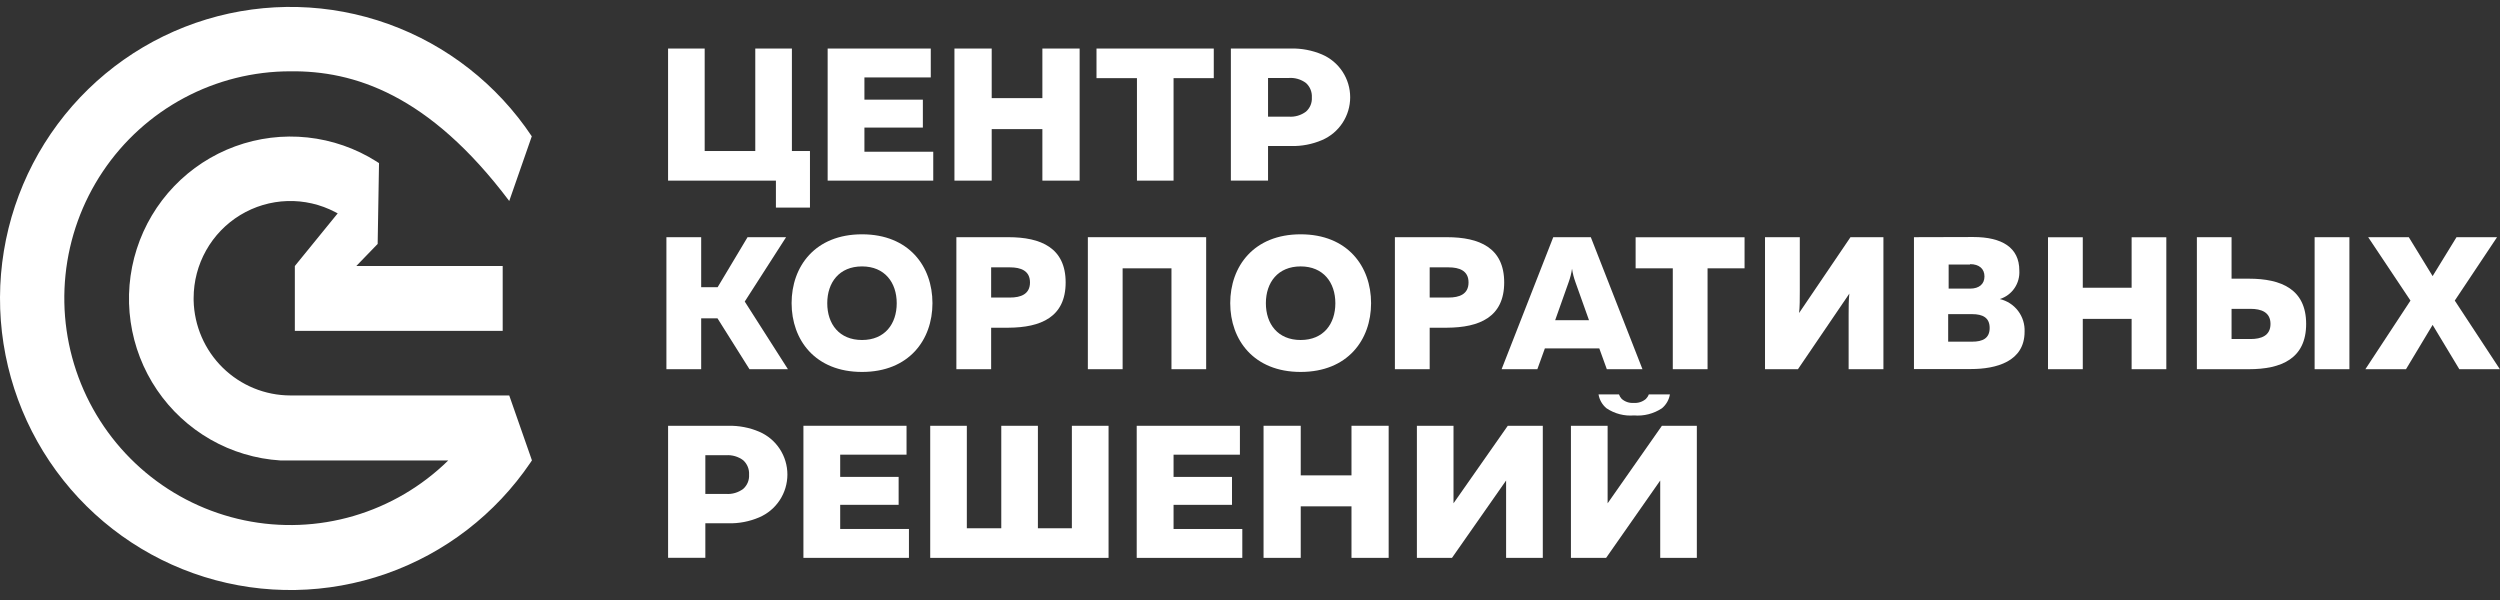
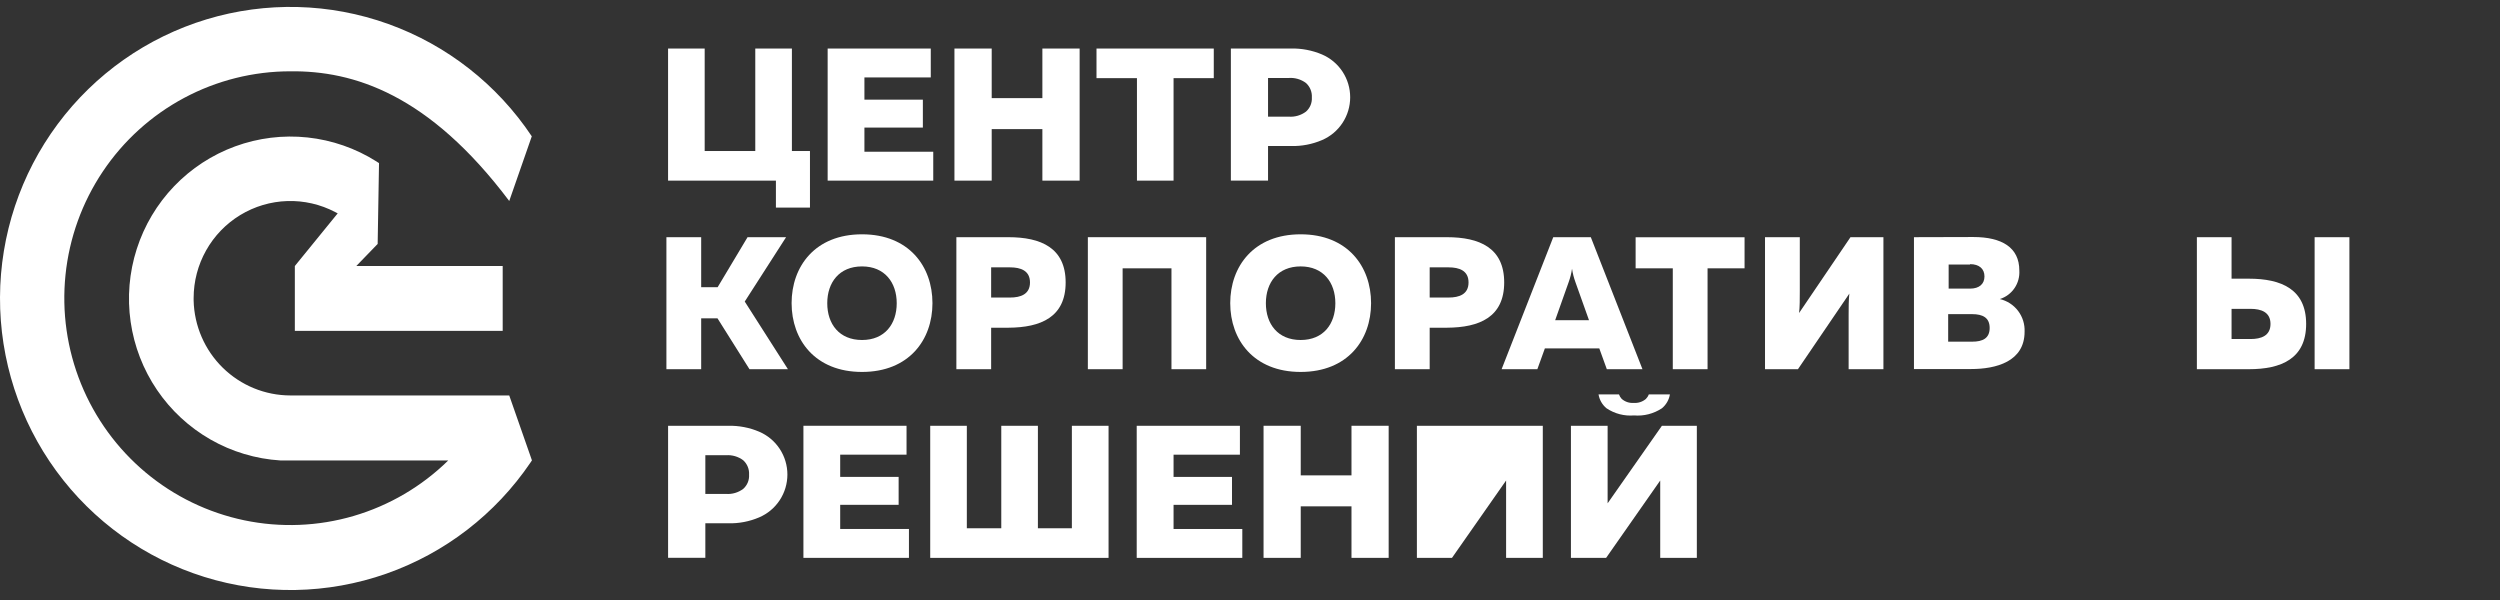
<svg xmlns="http://www.w3.org/2000/svg" width="250" height="60" viewBox="0 0 250 60" fill="none">
  <rect x="0" y="0" width="250" height="60" fill="#333333" stroke="none" />
  <g clip-path="url(#clip0_3049_54)">
    <path d="M80.996 15.102V20.759H77.591V18.063H66.807V4.854H70.468V15.102H75.528V4.854H79.19V15.102H80.996Z" fill="white" />
    <path d="M93.325 15.174V18.063H82.765V4.854H93.077V7.743H86.442V9.966H92.286V12.758H86.442V15.174H93.325Z" fill="white" />
    <path d="M107.963 4.854V18.063H104.238V12.911H99.17V18.063H95.444V4.854H99.17V9.813H104.238V4.854H107.963Z" fill="white" />
    <path d="M121.377 7.815H117.356V18.063H113.695V7.815H109.65V4.854H121.377V7.815Z" fill="white" />
    <path d="M130.601 11.16C130.8 10.984 130.956 10.764 131.058 10.518C131.159 10.272 131.202 10.005 131.185 9.74C131.201 9.472 131.156 9.204 131.055 8.955C130.955 8.706 130.799 8.484 130.601 8.303C130.105 7.932 129.492 7.752 128.875 7.798H126.804V11.666H128.875C129.492 11.711 130.105 11.532 130.601 11.16ZM132.2 5.446C133.036 5.804 133.749 6.401 134.25 7.162C134.751 7.923 135.018 8.815 135.018 9.728C135.018 10.64 134.751 11.532 134.25 12.293C133.749 13.055 133.036 13.651 132.2 14.009C131.221 14.428 130.163 14.63 129.099 14.603H126.804V18.062H123.087V4.852H129.099C130.162 4.829 131.219 5.031 132.2 5.446Z" fill="white" />
    <path d="M66.641 36.92V23.719H70.118V28.718H71.765L74.755 23.719H78.608L74.475 30.155L78.792 36.92H74.947L71.749 31.832H70.118V36.92H66.641Z" fill="white" />
    <path d="M86.203 26.641C83.925 26.641 82.726 28.246 82.726 30.324C82.726 32.403 83.925 34 86.203 34C88.481 34 89.672 32.395 89.672 30.324C89.672 28.254 88.473 26.641 86.203 26.641ZM86.203 23.431C90.895 23.431 93.246 26.641 93.246 30.316C93.246 33.992 90.895 37.194 86.203 37.194C81.51 37.194 79.16 33.984 79.16 30.316C79.16 26.649 81.502 23.431 86.203 23.431Z" fill="white" />
    <path d="M101.009 26.736H99.114V29.754H101.009C102.056 29.754 102.999 29.433 102.999 28.245C102.999 27.057 102.056 26.736 101.009 26.736ZM100.841 23.719C104.086 23.719 106.565 24.778 106.565 28.245C106.565 31.712 104.086 32.755 100.841 32.771H99.114V36.92H95.637V23.719H100.841Z" fill="white" />
    <path d="M108.785 36.92V23.719H120.616V36.92H117.147V26.833H112.262V36.92H108.785Z" fill="white" />
    <path d="M130.066 26.641C127.787 26.641 126.588 28.246 126.588 30.324C126.588 32.403 127.787 34 130.066 34C132.344 34 133.535 32.395 133.535 30.324C133.535 28.254 132.336 26.641 130.066 26.641ZM130.066 23.431C134.758 23.431 137.108 26.641 137.108 30.316C137.108 33.992 134.758 37.194 130.066 37.194C125.373 37.194 123.023 33.984 123.023 30.316C123.023 26.649 125.365 23.431 130.066 23.431Z" fill="white" />
    <path d="M144.863 26.736H142.968V29.754H144.863C145.918 29.754 146.854 29.433 146.854 28.245C146.854 27.057 145.918 26.736 144.863 26.736ZM144.695 23.719C147.941 23.719 150.419 24.778 150.419 28.245C150.419 31.712 147.941 32.755 144.695 32.771H142.968V36.92H139.49V23.719H144.695Z" fill="white" />
    <path d="M155.518 32.017H158.899L157.54 28.205C157.382 27.774 157.27 27.327 157.203 26.873C157.138 27.327 157.026 27.774 156.869 28.205L155.518 32.017ZM150.161 36.92L155.325 23.719H159.082L164.247 36.92H160.682L159.93 34.842H154.486L153.735 36.92H150.161Z" fill="white" />
    <path d="M174.456 23.727V26.832H170.756V36.92H167.279V26.832H163.562V23.727H174.456Z" fill="white" />
    <path d="M184.863 36.92V31.527C184.863 30.813 184.863 29.978 184.936 29.36L179.795 36.92H176.501V23.719H179.98V29.112C179.98 29.85 179.98 30.717 179.907 31.303L185.048 23.719H188.342V36.92H184.863Z" fill="white" />
    <path d="M197.007 26.455H194.865V28.862H197.007C197.927 28.862 198.447 28.397 198.447 27.642C198.447 26.888 197.927 26.415 197.007 26.415V26.455ZM197.216 31.414H194.817V34.167H197.216C198.271 34.167 198.966 33.83 198.966 32.795C198.966 31.759 198.263 31.414 197.216 31.414ZM197.328 23.702C200.205 23.702 201.932 24.761 201.932 27.041C201.974 27.669 201.806 28.293 201.452 28.813C201.099 29.333 200.58 29.718 199.981 29.905C200.709 30.074 201.355 30.492 201.809 31.089C202.261 31.686 202.492 32.422 202.459 33.172C202.459 36.165 199.605 36.904 197.104 36.904H191.396V23.718L197.328 23.702Z" fill="white" />
-     <path d="M216.632 23.727V36.92H213.162V31.888H208.278V36.92H204.8V23.727H208.278V28.774H213.162V23.727H216.632Z" fill="white" />
    <path d="M231.462 23.719H234.94V36.92H231.462V23.719ZM223.156 33.903H225.059C226.106 33.903 227.05 33.582 227.05 32.394C227.05 31.206 226.106 30.885 225.059 30.885H223.156V33.903ZM219.688 36.92V23.719H223.156V27.868H224.891C228.137 27.868 230.615 28.927 230.615 32.394C230.615 35.861 228.137 36.92 224.891 36.92H219.688Z" fill="white" />
-     <path d="M236.538 36.92L241.048 30.059L236.818 23.719H240.88L243.262 27.611L245.651 23.719H249.705L245.477 30.059L249.985 36.92H245.932L243.262 32.49L240.6 36.92H236.538Z" fill="white" />
    <path d="M74.324 48.886C74.522 48.71 74.679 48.49 74.78 48.244C74.881 47.998 74.924 47.731 74.907 47.465C74.923 47.197 74.879 46.929 74.778 46.681C74.677 46.432 74.522 46.209 74.324 46.029C73.828 45.656 73.214 45.477 72.597 45.523H70.534V49.392H72.597C73.214 49.438 73.828 49.259 74.324 48.886ZM75.922 43.172C76.758 43.53 77.471 44.127 77.972 44.888C78.473 45.649 78.74 46.541 78.74 47.453C78.74 48.366 78.473 49.258 77.972 50.019C77.471 50.78 76.758 51.377 75.922 51.735C74.943 52.154 73.885 52.357 72.821 52.329H70.534V55.779H66.809V42.578H72.821C73.885 42.554 74.942 42.756 75.922 43.172Z" fill="white" />
    <path d="M90.894 52.897V55.786H80.342V42.577H90.654V45.466H84.019V47.689H89.863V50.482H84.019V52.897H90.894Z" fill="white" />
    <path d="M110.856 42.579V55.788H93.022V42.579H96.683V52.827H100.128V42.579H103.79V52.827H107.187V42.579H110.856Z" fill="white" />
    <path d="M124.231 52.899V55.788H113.671V42.579H123.991V45.468H117.356V47.691H123.2V50.484H117.356V52.899H124.231Z" fill="white" />
    <path d="M138.866 42.577V55.786H135.149V50.634H130.073V55.786H126.355V42.577H130.073V47.537H135.149V42.577H138.866Z" fill="white" />
-     <path d="M141.689 42.577H145.351V50.329L150.778 42.577H154.28V55.786H150.61V48.05L145.199 55.786H141.689V42.577Z" fill="white" />
+     <path d="M141.689 42.577H145.351L150.778 42.577H154.28V55.786H150.61V48.05L145.199 55.786H141.689V42.577Z" fill="white" />
    <path d="M157.093 42.579H160.762V50.331L166.19 42.579H169.684V55.788H166.022V48.052L160.611 55.788H157.093V42.579Z" fill="white" />
    <path d="M164.88 39.44C164.816 39.612 164.715 39.768 164.585 39.898C164.246 40.184 163.81 40.325 163.369 40.291C163.153 40.307 162.936 40.279 162.73 40.211C162.525 40.142 162.335 40.033 162.171 39.89C162.048 39.762 161.955 39.608 161.899 39.44H159.853C159.943 39.985 160.227 40.479 160.652 40.829C161.462 41.372 162.43 41.624 163.402 41.543C164.385 41.626 165.368 41.374 166.191 40.829C166.616 40.478 166.9 39.985 166.991 39.44H164.88Z" fill="white" />
    <path d="M50.924 39.545H29.036C26.508 39.541 24.081 38.546 22.273 36.77C20.466 34.995 19.422 32.581 19.363 30.043V29.81C19.363 28.14 19.793 26.498 20.61 25.043C21.427 23.588 22.604 22.369 24.027 21.504C25.451 20.639 27.072 20.157 28.735 20.105C30.398 20.053 32.047 20.433 33.521 21.207L33.769 21.336L29.484 26.6V33.084H50.269V26.6H35.631L37.766 24.393L37.902 16.312L37.63 16.136C35.547 14.823 33.193 14.006 30.747 13.745C28.301 13.485 25.828 13.79 23.517 14.635C21.207 15.48 19.119 16.844 17.413 18.623C15.707 20.401 14.429 22.548 13.675 24.898C12.921 27.248 12.712 29.74 13.064 32.183C13.415 34.627 14.318 36.958 15.704 38.998C17.089 41.038 18.92 42.733 21.058 43.955C23.195 45.176 25.582 45.891 28.037 46.045H44.825C42.174 48.645 38.928 50.55 35.371 51.594C31.814 52.638 28.056 52.788 24.428 52.03C20.8 51.272 17.413 49.631 14.566 47.25C11.719 44.869 9.499 41.821 8.101 38.376C6.703 34.931 6.17 31.194 6.55 27.493C6.93 23.793 8.21 20.243 10.279 17.156C12.347 14.069 15.14 11.54 18.41 9.792C21.682 8.044 25.331 7.13 29.036 7.131C35.344 7.059 42.882 9.402 50.924 20.1L53.178 13.632C49.719 8.443 44.693 4.507 38.838 2.401C32.984 0.295 26.61 0.132 20.656 1.934C14.702 3.737 9.482 7.411 5.763 12.415C2.045 17.419 0.025 23.49 0 29.733C-0.024 35.976 1.948 42.062 5.627 47.096C9.306 52.129 14.498 55.844 20.438 57.694C26.377 59.544 32.752 59.43 38.623 57.371C44.494 55.312 49.551 51.415 53.05 46.254L53.194 46.037L50.924 39.545Z" fill="white" />
  </g>
  <defs>
    <clipPath id="clip0_3049_54">
      <rect width="250" height="59" fill="white" transform="translate(0 0.692)" />
    </clipPath>
  </defs>
</svg>